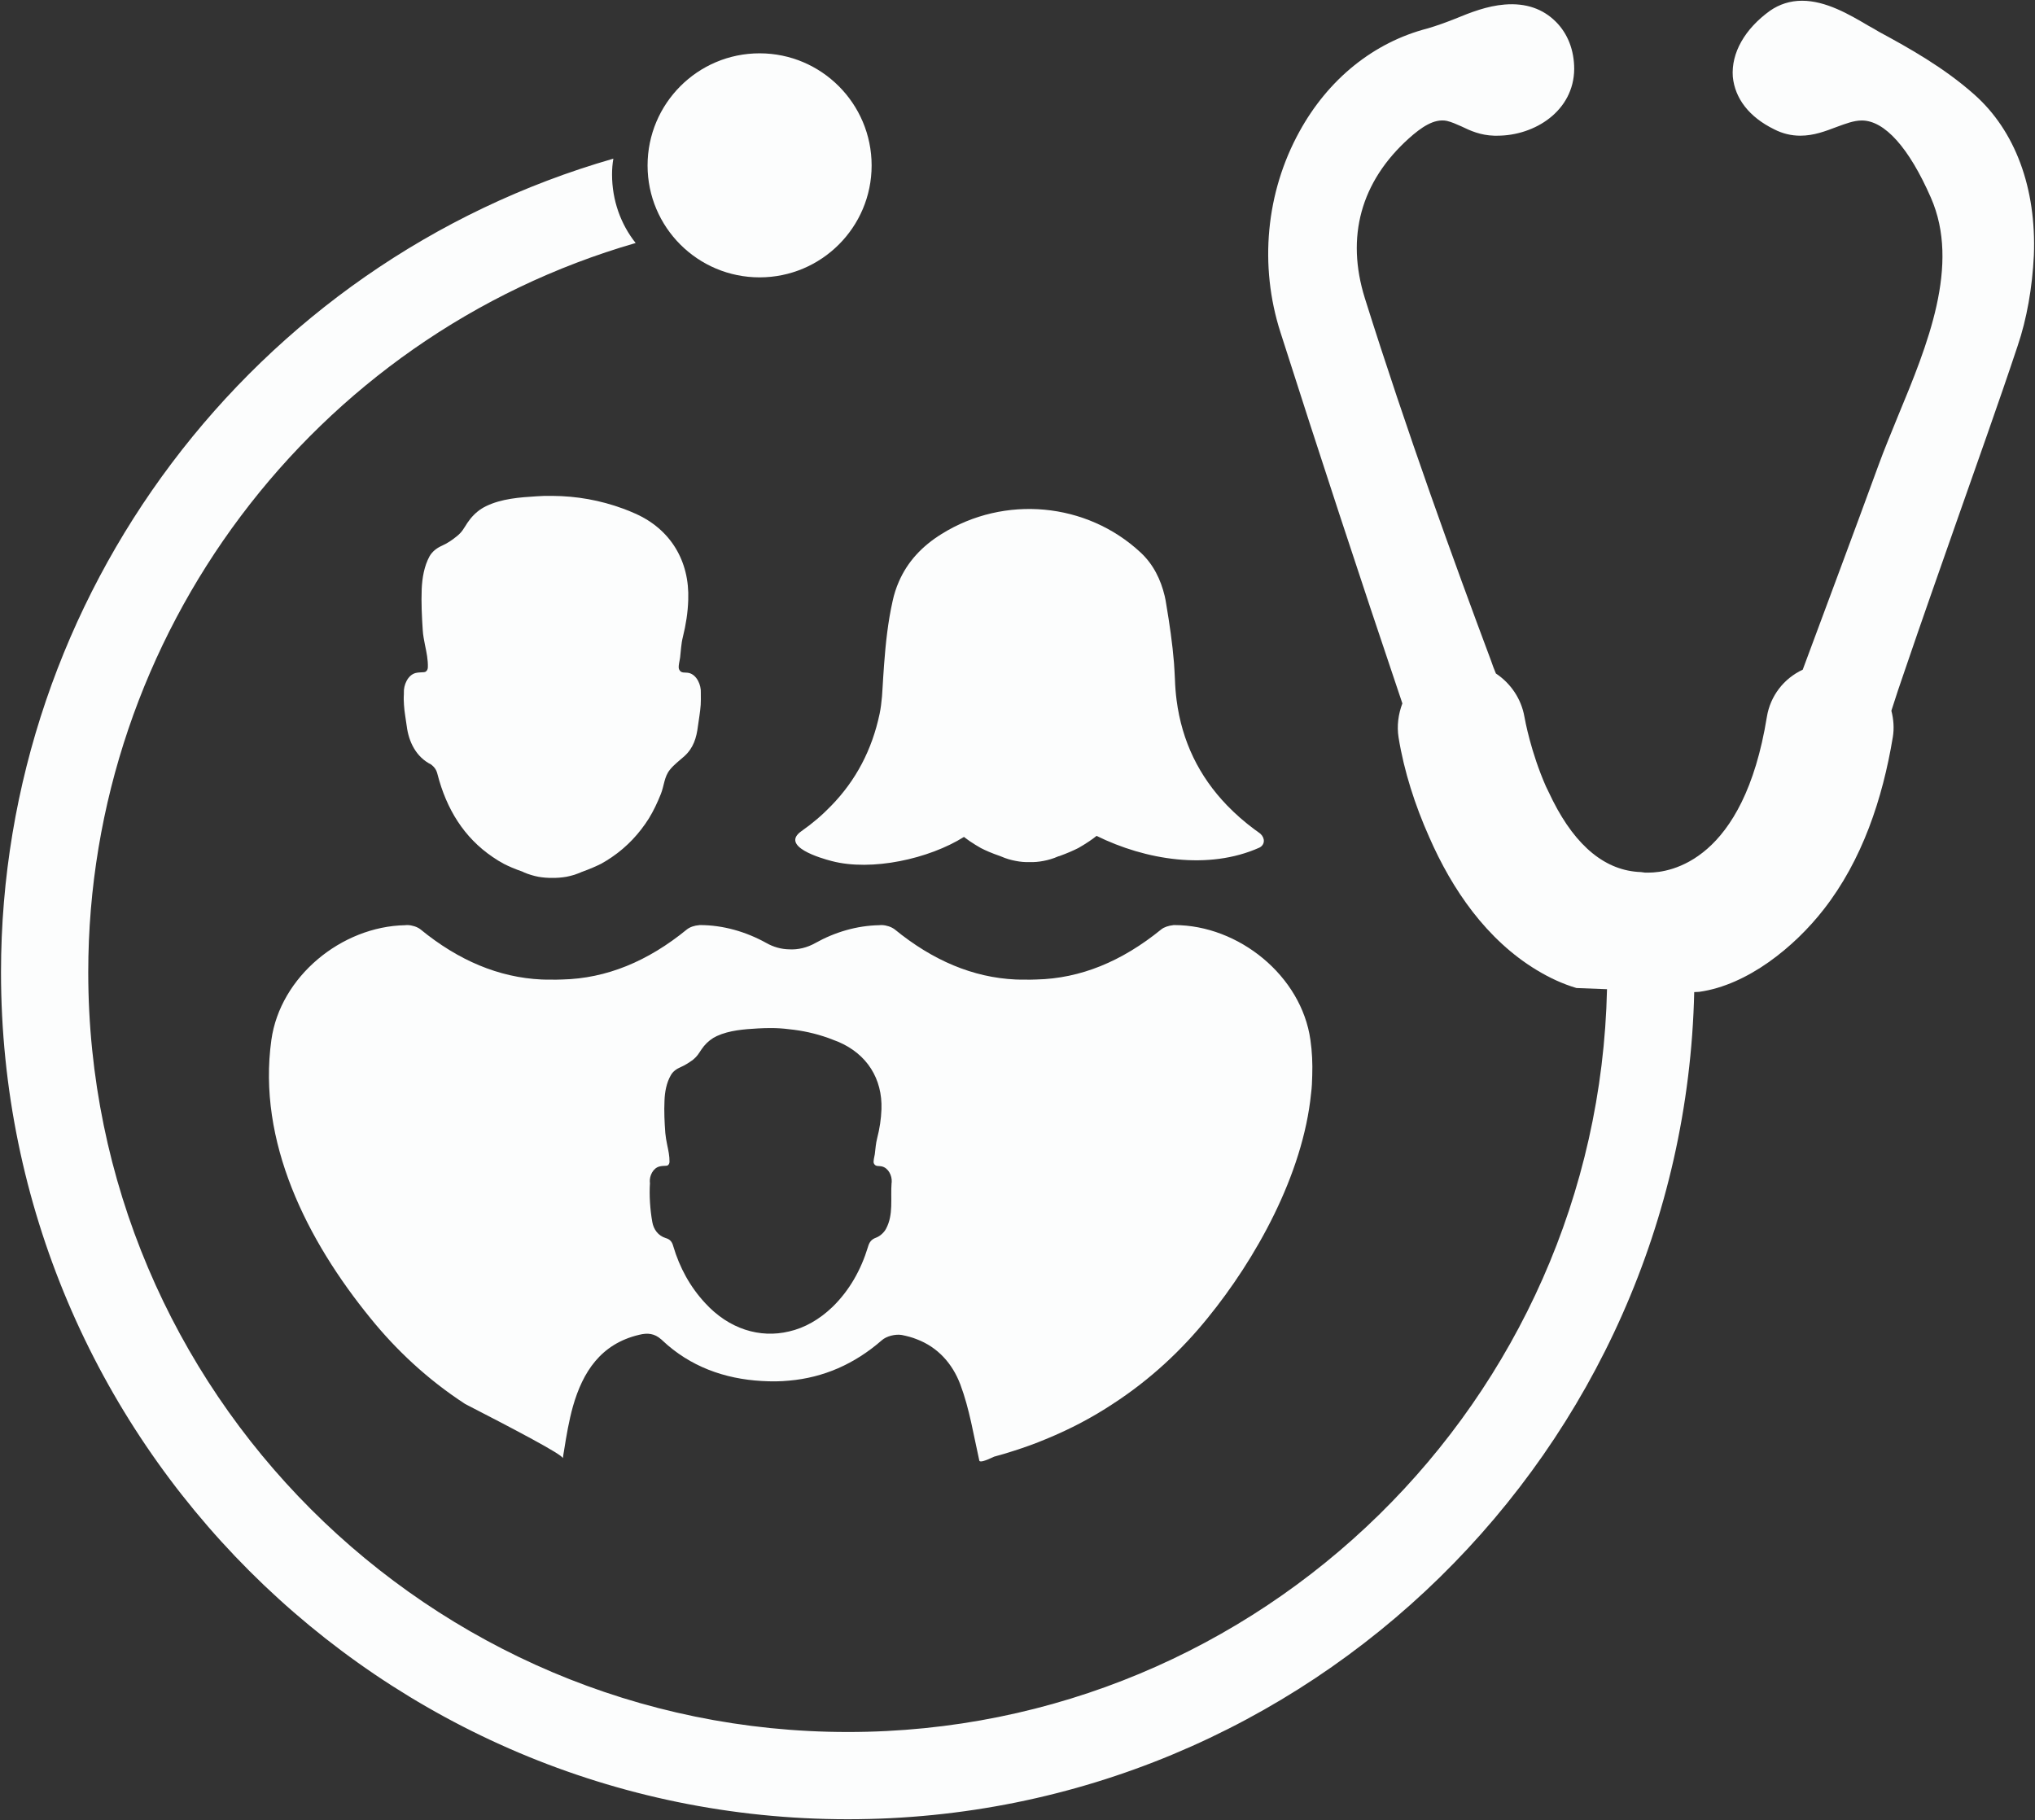
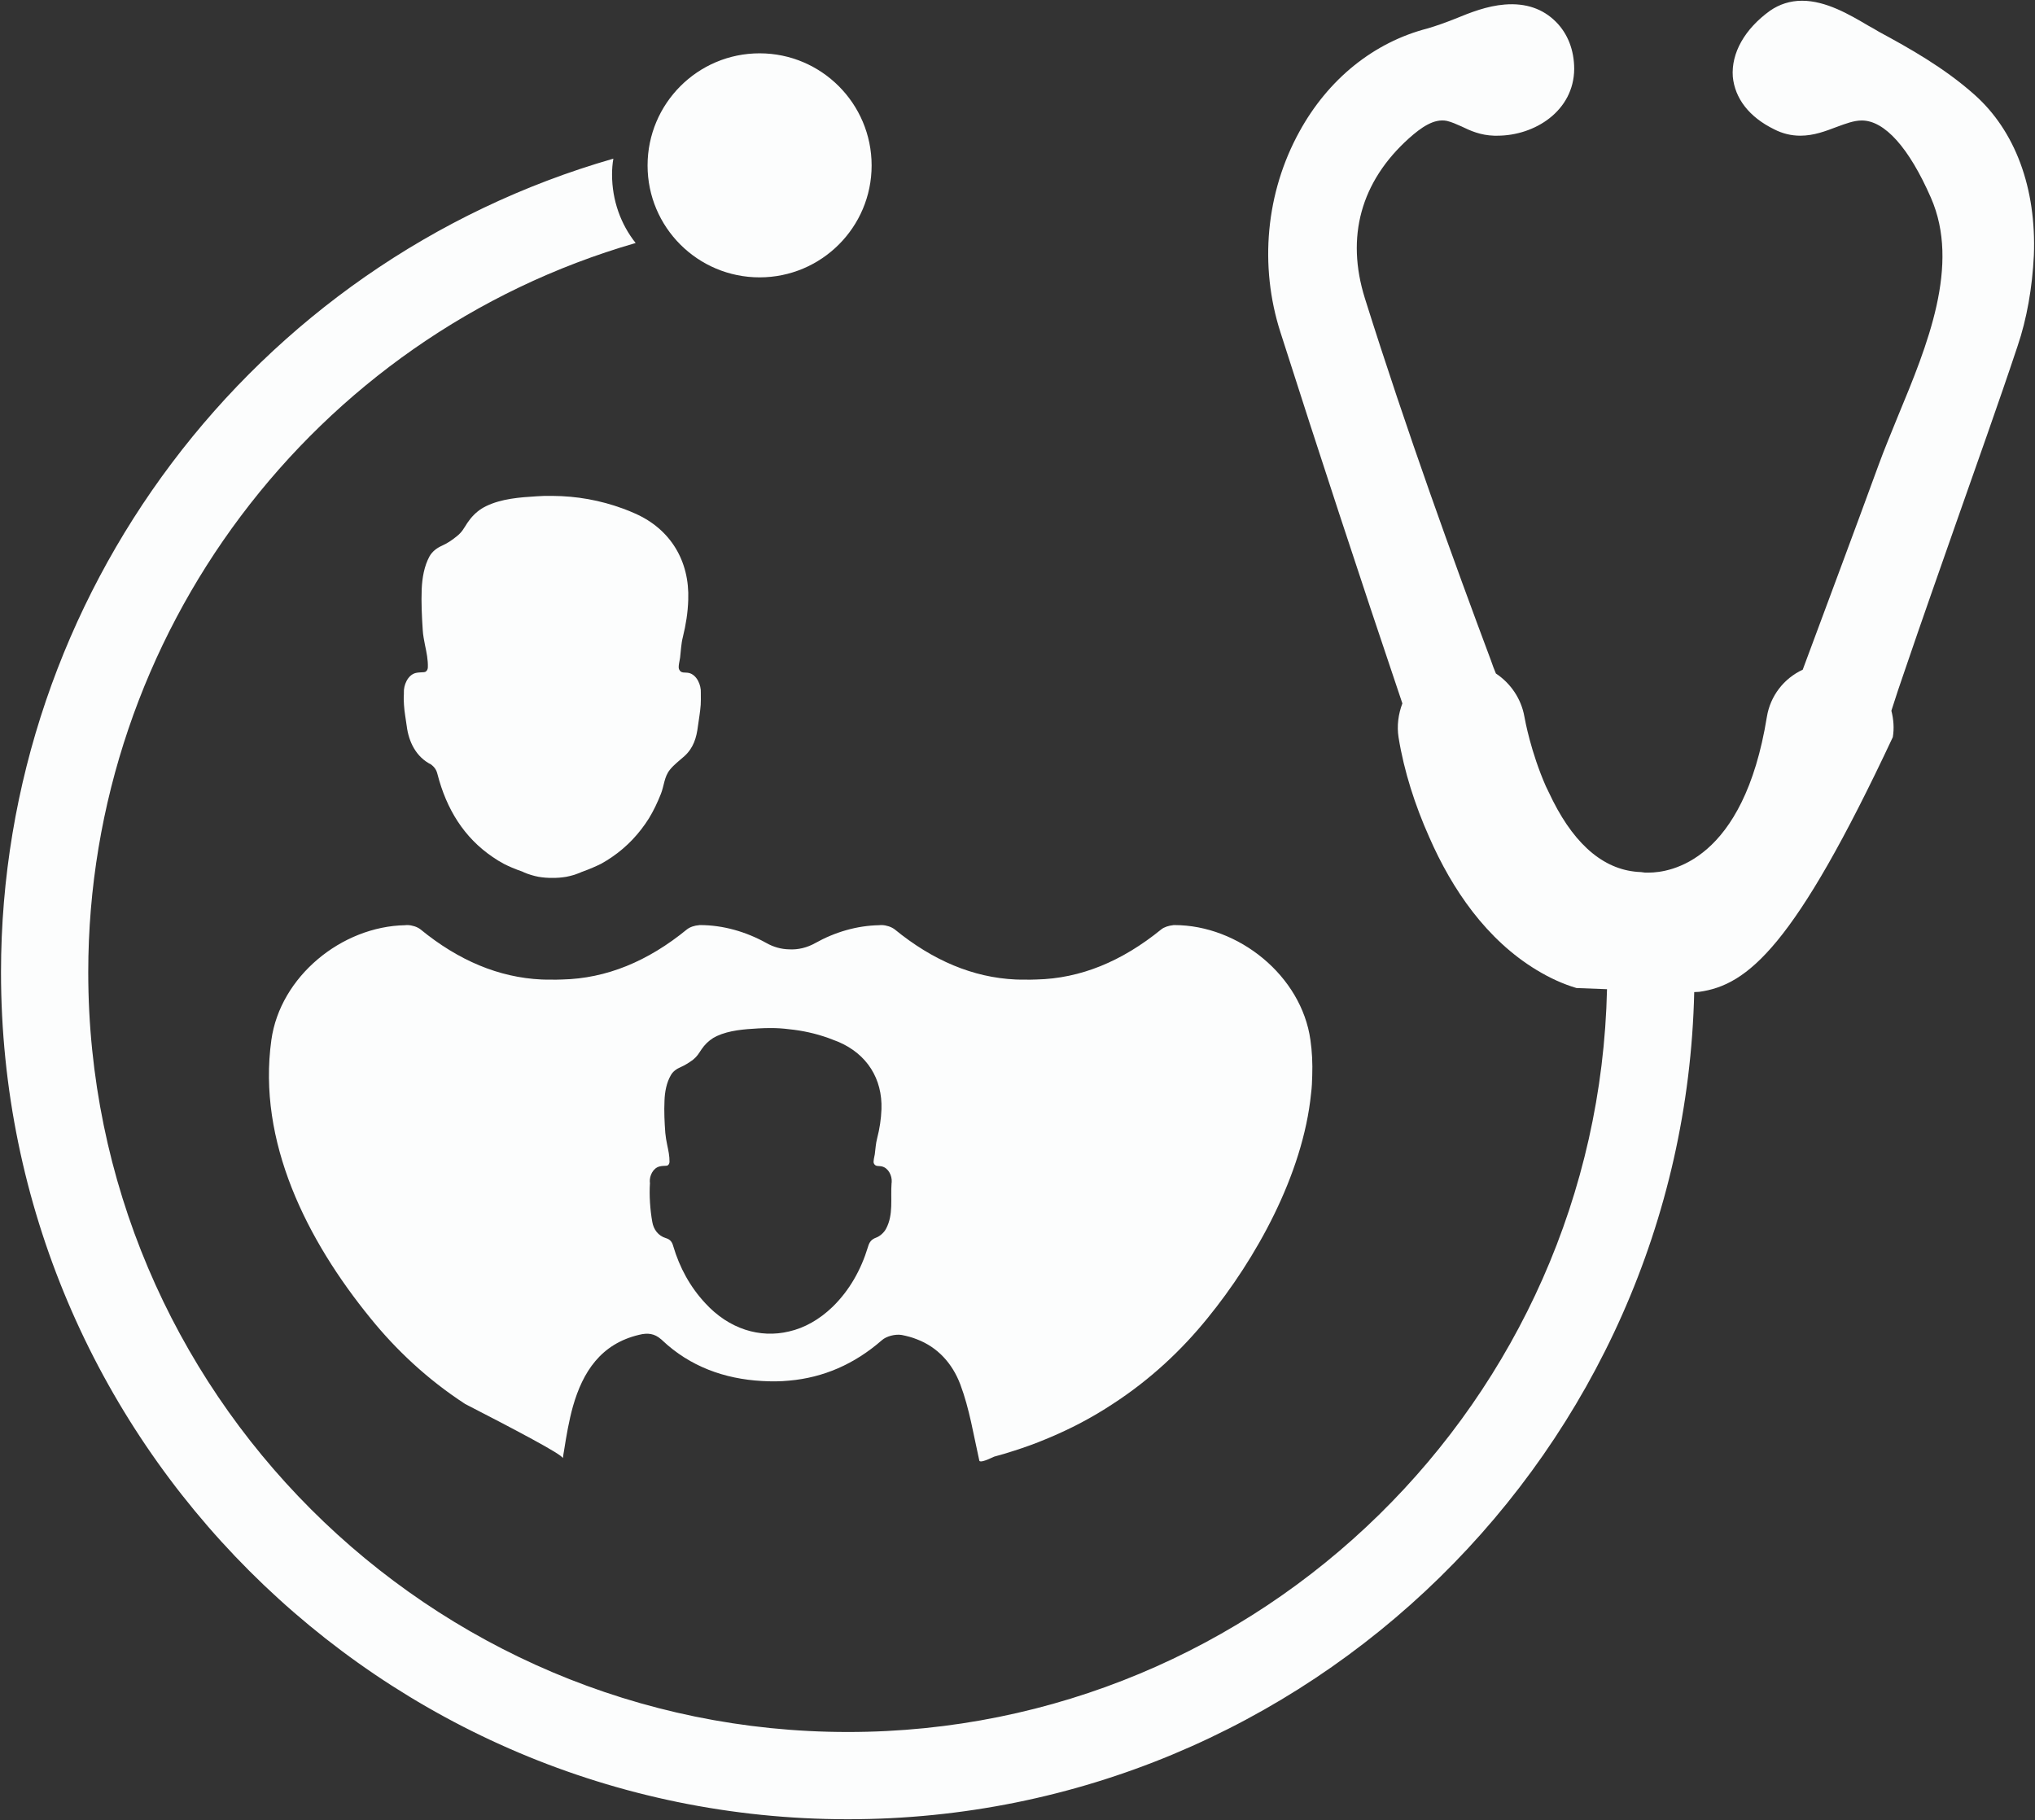
<svg xmlns="http://www.w3.org/2000/svg" fill="#000000" height="54.2" preserveAspectRatio="xMidYMid meet" version="1" viewBox="19.7 22.9 60.6 54.2" width="60.6" zoomAndPan="magnify">
  <rect x="19.7" y="22.9" width="60.6" height="54.2" fill="#333333" stroke="none" />
  <g fill="#fcfdfd" id="change1_1">
    <path d="M 45.656 27.828 C 45.656 29.668 44.16 31.16 42.32 31.16 C 40.477 31.16 38.984 29.668 38.984 27.828 C 38.984 25.984 40.477 24.488 42.32 24.488 C 44.16 24.488 45.656 25.984 45.656 27.828" fill="inherit" />
-     <path d="M 80.266 30.508 C 80.219 31.469 80.055 32.402 79.781 33.207 C 79.199 34.957 78.566 36.715 77.969 38.422 C 77.461 39.875 76.93 41.371 76.43 42.844 C 76.289 43.25 76.152 43.656 76.023 44.066 C 76.09 44.324 76.109 44.594 76.066 44.852 C 75.762 46.688 75.156 48.516 74.004 49.988 C 73.141 51.094 71.746 52.238 70.297 52.438 L 70.152 52.445 C 69.84 66.082 58.656 77.078 44.949 77.078 C 31.043 77.078 19.73 65.762 19.73 51.855 C 19.73 40.637 27.211 30.715 37.965 27.625 C 37.938 27.781 37.926 27.938 37.926 28.094 C 37.926 28.871 38.188 29.582 38.629 30.137 C 29.012 32.914 22.328 41.805 22.328 51.855 C 22.328 64.332 32.473 74.48 44.949 74.48 C 57.254 74.48 67.285 64.602 67.555 52.359 L 66.645 52.324 C 66.238 52.203 65.848 52.023 65.461 51.789 C 63.969 50.887 62.941 49.391 62.258 47.824 C 61.84 46.887 61.512 45.875 61.348 44.863 C 61.293 44.516 61.34 44.168 61.461 43.848 C 60.176 40.039 58.957 36.324 57.832 32.801 C 57.191 30.809 57.398 28.629 58.395 26.82 C 59.254 25.254 60.609 24.16 62.215 23.746 C 62.48 23.668 62.742 23.574 63.027 23.461 C 63.492 23.27 63.977 23.078 64.508 23.035 C 65.141 22.984 65.648 23.164 66.031 23.547 C 66.387 23.902 66.578 24.395 66.578 24.957 C 66.566 26.203 65.406 26.941 64.289 26.941 L 64.195 26.941 C 63.789 26.93 63.484 26.793 63.219 26.664 C 63.062 26.594 62.93 26.535 62.785 26.5 C 62.402 26.422 62.016 26.699 61.656 27.02 C 60.223 28.309 59.773 29.953 60.344 31.781 C 61.59 35.746 63 39.633 64.098 42.566 C 64.145 42.707 64.195 42.836 64.246 42.957 C 64.688 43.25 65 43.711 65.094 44.238 C 65.113 44.344 65.285 45.293 65.734 46.316 L 65.945 46.75 C 66.637 48.117 67.52 48.836 68.566 48.871 L 68.688 48.887 L 68.793 48.887 C 69.441 48.887 71.621 48.551 72.316 44.246 C 72.418 43.625 72.82 43.105 73.383 42.844 C 74.125 40.844 74.898 38.785 75.641 36.75 C 75.812 36.281 76.012 35.805 76.219 35.293 C 77.094 33.184 78.082 30.793 77.199 28.785 C 76.551 27.305 75.824 26.488 75.141 26.488 C 74.906 26.488 74.652 26.586 74.395 26.68 C 74.074 26.801 73.719 26.941 73.312 26.941 C 73.043 26.941 72.781 26.879 72.531 26.75 C 71.789 26.387 71.363 25.832 71.301 25.184 C 71.25 24.48 71.656 23.762 72.41 23.219 C 72.688 23.027 73.008 22.922 73.363 22.922 C 74.074 22.922 74.773 23.332 75.328 23.66 C 75.449 23.727 75.562 23.789 75.656 23.848 C 76.559 24.336 77.59 24.914 78.488 25.711 C 79.711 26.793 80.344 28.5 80.266 30.508" fill="inherit" />
-     <path d="M 44.469 48.543 C 45.656 48.855 47.367 48.477 48.406 47.824 C 48.465 47.871 48.523 47.91 48.582 47.953 C 48.688 48.023 48.797 48.094 48.91 48.156 C 49.047 48.227 49.234 48.309 49.473 48.391 C 49.484 48.395 49.5 48.402 49.512 48.406 C 49.656 48.469 49.801 48.512 49.949 48.539 C 50.086 48.566 50.223 48.578 50.359 48.574 C 50.496 48.578 50.633 48.566 50.773 48.539 C 50.918 48.512 51.062 48.469 51.207 48.406 C 51.219 48.402 51.234 48.395 51.246 48.395 C 51.484 48.309 51.668 48.227 51.809 48.156 C 51.922 48.094 52.031 48.023 52.137 47.953 C 52.215 47.902 52.285 47.848 52.355 47.793 C 53.812 48.512 55.684 48.82 57.199 48.145 C 57.371 48.062 57.379 47.863 57.234 47.73 C 57.18 47.684 57.117 47.645 57.059 47.602 C 56.758 47.379 56.484 47.137 56.242 46.887 C 55.406 46.02 54.898 44.98 54.738 43.754 C 54.711 43.547 54.695 43.34 54.688 43.125 C 54.68 42.965 54.672 42.801 54.66 42.641 C 54.613 42.059 54.527 41.473 54.43 40.898 C 54.418 40.812 54.402 40.73 54.383 40.648 C 54.266 40.16 54.047 39.707 53.664 39.352 C 52.055 37.855 49.609 37.637 47.742 38.801 C 47.156 39.164 46.723 39.629 46.465 40.227 C 46.387 40.406 46.324 40.598 46.281 40.801 C 46.141 41.426 46.074 42.055 46.027 42.691 C 46.016 42.82 46.008 42.953 46 43.082 C 45.988 43.266 45.98 43.453 45.965 43.641 C 45.949 43.812 45.93 43.984 45.895 44.152 C 45.668 45.234 45.184 46.145 44.453 46.895 C 44.191 47.168 43.895 47.422 43.566 47.652 C 42.926 48.102 44.133 48.457 44.469 48.543" fill="inherit" />
+     <path d="M 80.266 30.508 C 80.219 31.469 80.055 32.402 79.781 33.207 C 79.199 34.957 78.566 36.715 77.969 38.422 C 77.461 39.875 76.93 41.371 76.43 42.844 C 76.289 43.25 76.152 43.656 76.023 44.066 C 76.09 44.324 76.109 44.594 76.066 44.852 C 73.141 51.094 71.746 52.238 70.297 52.438 L 70.152 52.445 C 69.84 66.082 58.656 77.078 44.949 77.078 C 31.043 77.078 19.73 65.762 19.73 51.855 C 19.73 40.637 27.211 30.715 37.965 27.625 C 37.938 27.781 37.926 27.938 37.926 28.094 C 37.926 28.871 38.188 29.582 38.629 30.137 C 29.012 32.914 22.328 41.805 22.328 51.855 C 22.328 64.332 32.473 74.48 44.949 74.48 C 57.254 74.48 67.285 64.602 67.555 52.359 L 66.645 52.324 C 66.238 52.203 65.848 52.023 65.461 51.789 C 63.969 50.887 62.941 49.391 62.258 47.824 C 61.84 46.887 61.512 45.875 61.348 44.863 C 61.293 44.516 61.34 44.168 61.461 43.848 C 60.176 40.039 58.957 36.324 57.832 32.801 C 57.191 30.809 57.398 28.629 58.395 26.82 C 59.254 25.254 60.609 24.16 62.215 23.746 C 62.48 23.668 62.742 23.574 63.027 23.461 C 63.492 23.27 63.977 23.078 64.508 23.035 C 65.141 22.984 65.648 23.164 66.031 23.547 C 66.387 23.902 66.578 24.395 66.578 24.957 C 66.566 26.203 65.406 26.941 64.289 26.941 L 64.195 26.941 C 63.789 26.93 63.484 26.793 63.219 26.664 C 63.062 26.594 62.93 26.535 62.785 26.5 C 62.402 26.422 62.016 26.699 61.656 27.02 C 60.223 28.309 59.773 29.953 60.344 31.781 C 61.59 35.746 63 39.633 64.098 42.566 C 64.145 42.707 64.195 42.836 64.246 42.957 C 64.688 43.25 65 43.711 65.094 44.238 C 65.113 44.344 65.285 45.293 65.734 46.316 L 65.945 46.75 C 66.637 48.117 67.52 48.836 68.566 48.871 L 68.688 48.887 L 68.793 48.887 C 69.441 48.887 71.621 48.551 72.316 44.246 C 72.418 43.625 72.82 43.105 73.383 42.844 C 74.125 40.844 74.898 38.785 75.641 36.75 C 75.812 36.281 76.012 35.805 76.219 35.293 C 77.094 33.184 78.082 30.793 77.199 28.785 C 76.551 27.305 75.824 26.488 75.141 26.488 C 74.906 26.488 74.652 26.586 74.395 26.68 C 74.074 26.801 73.719 26.941 73.312 26.941 C 73.043 26.941 72.781 26.879 72.531 26.75 C 71.789 26.387 71.363 25.832 71.301 25.184 C 71.25 24.48 71.656 23.762 72.41 23.219 C 72.688 23.027 73.008 22.922 73.363 22.922 C 74.074 22.922 74.773 23.332 75.328 23.66 C 75.449 23.727 75.562 23.789 75.656 23.848 C 76.559 24.336 77.59 24.914 78.488 25.711 C 79.711 26.793 80.344 28.5 80.266 30.508" fill="inherit" />
    <path d="M 31.73 43.891 C 31.742 44.105 31.785 44.312 31.812 44.523 C 31.871 44.992 32.09 45.445 32.539 45.668 C 32.633 45.742 32.695 45.82 32.727 45.953 C 32.996 47 33.52 47.844 34.371 48.422 C 34.477 48.496 34.586 48.562 34.703 48.625 C 34.84 48.695 35.023 48.777 35.262 48.859 C 35.273 48.867 35.289 48.871 35.301 48.879 C 35.445 48.941 35.59 48.984 35.738 49.012 C 35.875 49.035 36.012 49.047 36.148 49.043 C 36.285 49.047 36.422 49.035 36.562 49.012 C 36.707 48.984 36.852 48.941 36.996 48.879 C 37.008 48.871 37.023 48.867 37.035 48.863 C 37.273 48.777 37.457 48.695 37.598 48.625 C 37.711 48.562 37.82 48.496 37.926 48.422 C 38.367 48.121 38.738 47.727 39.023 47.273 C 39.164 47.043 39.277 46.801 39.379 46.547 C 39.477 46.305 39.477 46.035 39.648 45.824 C 39.773 45.668 39.934 45.551 40.082 45.418 C 40.348 45.176 40.441 44.875 40.484 44.523 C 40.512 44.312 40.551 44.105 40.566 43.891 C 40.57 43.789 40.574 43.68 40.57 43.574 C 40.57 43.562 40.57 43.547 40.57 43.531 C 40.582 43.309 40.457 43 40.215 42.941 C 40.094 42.914 39.98 42.965 39.922 42.832 C 39.887 42.758 39.945 42.559 39.953 42.48 C 39.977 42.281 39.984 42.066 40.035 41.871 C 40.125 41.508 40.184 41.137 40.195 40.762 C 40.238 39.609 39.668 38.66 38.617 38.195 C 38.496 38.141 38.375 38.09 38.254 38.047 C 37.574 37.797 36.871 37.672 36.148 37.668 C 35.992 37.664 35.836 37.668 35.68 37.68 C 35.176 37.711 34.637 37.75 34.176 37.973 C 34.129 37.996 34.086 38.02 34.043 38.047 C 33.871 38.156 33.73 38.305 33.617 38.473 C 33.504 38.645 33.465 38.742 33.297 38.875 C 33.148 38.996 33.016 39.082 32.852 39.156 C 32.703 39.223 32.574 39.324 32.492 39.465 C 32.332 39.758 32.273 40.109 32.258 40.438 C 32.242 40.848 32.262 41.262 32.289 41.668 C 32.297 41.816 32.328 41.961 32.355 42.105 C 32.402 42.328 32.449 42.551 32.441 42.777 C 32.438 42.844 32.406 42.887 32.363 42.91 C 32.352 42.914 32.34 42.914 32.324 42.918 C 32.242 42.926 32.16 42.922 32.082 42.941 C 31.84 43 31.715 43.309 31.727 43.531 C 31.727 43.547 31.727 43.562 31.727 43.574 C 31.719 43.68 31.723 43.789 31.73 43.891" fill="inherit" />
    <path d="M 40.703 61.711 C 40.246 61.219 39.938 60.648 39.75 60.016 C 39.715 59.887 39.66 59.809 39.523 59.77 C 39.297 59.699 39.164 59.512 39.125 59.293 C 39.059 58.926 39.031 58.5 39.055 58.129 C 39.055 58.117 39.051 58.109 39.051 58.098 C 39.039 57.918 39.145 57.684 39.344 57.637 C 39.406 57.621 39.473 57.621 39.535 57.617 C 39.551 57.617 39.562 57.613 39.57 57.613 C 39.609 57.594 39.633 57.559 39.637 57.504 C 39.641 57.332 39.602 57.156 39.566 56.984 C 39.543 56.871 39.523 56.758 39.512 56.641 C 39.488 56.32 39.473 55.996 39.488 55.68 C 39.496 55.422 39.547 55.145 39.676 54.922 C 39.738 54.809 39.848 54.73 39.969 54.68 C 40.102 54.621 40.211 54.551 40.336 54.461 C 40.469 54.352 40.504 54.277 40.594 54.145 C 40.684 54.012 40.801 53.898 40.938 53.812 C 40.973 53.793 41.008 53.773 41.047 53.754 C 41.422 53.582 41.859 53.551 42.273 53.527 C 42.402 53.52 42.523 53.516 42.652 53.516 C 42.836 53.516 43.016 53.527 43.199 53.551 C 43.594 53.59 43.984 53.676 44.367 53.812 C 44.465 53.848 44.566 53.887 44.664 53.926 C 45.523 54.293 45.98 55.031 45.949 55.934 C 45.938 56.227 45.895 56.512 45.82 56.801 C 45.781 56.949 45.77 57.117 45.75 57.277 C 45.742 57.336 45.695 57.492 45.723 57.547 C 45.773 57.652 45.863 57.613 45.961 57.637 C 46.16 57.684 46.266 57.918 46.254 58.098 C 46.254 58.109 46.254 58.117 46.25 58.129 C 46.215 58.59 46.312 59.07 46.086 59.492 C 46.027 59.605 45.906 59.715 45.789 59.758 C 45.641 59.812 45.586 59.898 45.547 60.035 C 45.34 60.715 45 61.324 44.492 61.82 C 44.098 62.199 43.652 62.449 43.199 62.551 C 42.328 62.762 41.406 62.477 40.703 61.711 Z M 58.723 53.871 C 58.457 51.965 56.59 50.449 54.668 50.449 C 54.652 50.449 54.641 50.449 54.629 50.453 C 54.508 50.465 54.367 50.508 54.281 50.578 C 53.109 51.531 51.879 52.039 50.566 52.07 C 50.445 52.074 50.324 52.078 50.199 52.074 C 50.113 52.074 50.031 52.074 49.945 52.07 C 48.676 52.012 47.477 51.504 46.344 50.578 C 46.242 50.5 46.09 50.453 45.961 50.449 C 45.934 50.449 45.906 50.449 45.879 50.453 C 45.215 50.465 44.559 50.66 43.98 50.984 C 43.738 51.121 43.465 51.188 43.199 51.172 C 42.965 51.168 42.73 51.102 42.523 50.984 C 41.918 50.648 41.234 50.449 40.543 50.449 C 40.531 50.449 40.523 50.449 40.512 50.453 C 40.391 50.461 40.25 50.504 40.156 50.578 C 38.992 51.531 37.758 52.039 36.445 52.07 C 36.328 52.074 36.203 52.078 36.078 52.074 C 35.992 52.074 35.91 52.074 35.828 52.07 C 34.559 52.012 33.352 51.504 32.223 50.578 C 32.125 50.5 31.969 50.453 31.84 50.449 C 31.812 50.449 31.789 50.449 31.766 50.453 C 29.867 50.488 28.043 51.988 27.781 53.871 C 27.359 56.895 28.836 59.832 30.738 62.164 C 31.492 63.094 32.418 63.973 33.551 64.711 C 34.219 65.055 34.973 65.445 35.547 65.758 C 36.086 66.051 36.461 66.273 36.461 66.328 C 36.469 66.254 36.484 66.18 36.496 66.105 C 36.566 65.66 36.641 65.215 36.762 64.781 C 37.055 63.758 37.59 62.922 38.73 62.652 C 38.992 62.586 39.191 62.613 39.387 62.785 C 39.398 62.793 39.414 62.805 39.422 62.816 C 40.25 63.598 41.277 63.965 42.387 64.027 C 42.664 64.043 42.934 64.043 43.199 64.016 C 44.219 63.926 45.141 63.527 45.957 62.816 C 46.094 62.691 46.363 62.625 46.551 62.656 C 46.711 62.688 46.863 62.727 47.004 62.785 C 47.621 63.02 48.059 63.5 48.297 64.129 C 48.57 64.855 48.691 65.633 48.863 66.398 C 48.879 66.453 49.031 66.41 49.277 66.293 C 49.281 66.293 49.289 66.289 49.301 66.281 C 49.504 66.227 49.703 66.168 49.895 66.105 C 50.223 66 50.539 65.887 50.844 65.758 C 51.57 65.461 52.234 65.109 52.836 64.711 C 53.973 63.973 54.898 63.094 55.652 62.164 C 57.09 60.402 58.5 57.887 58.742 55.465 C 58.766 55.285 58.773 55.105 58.777 54.926 C 58.789 54.57 58.773 54.219 58.723 53.871" fill="inherit" />
  </g>
</svg>